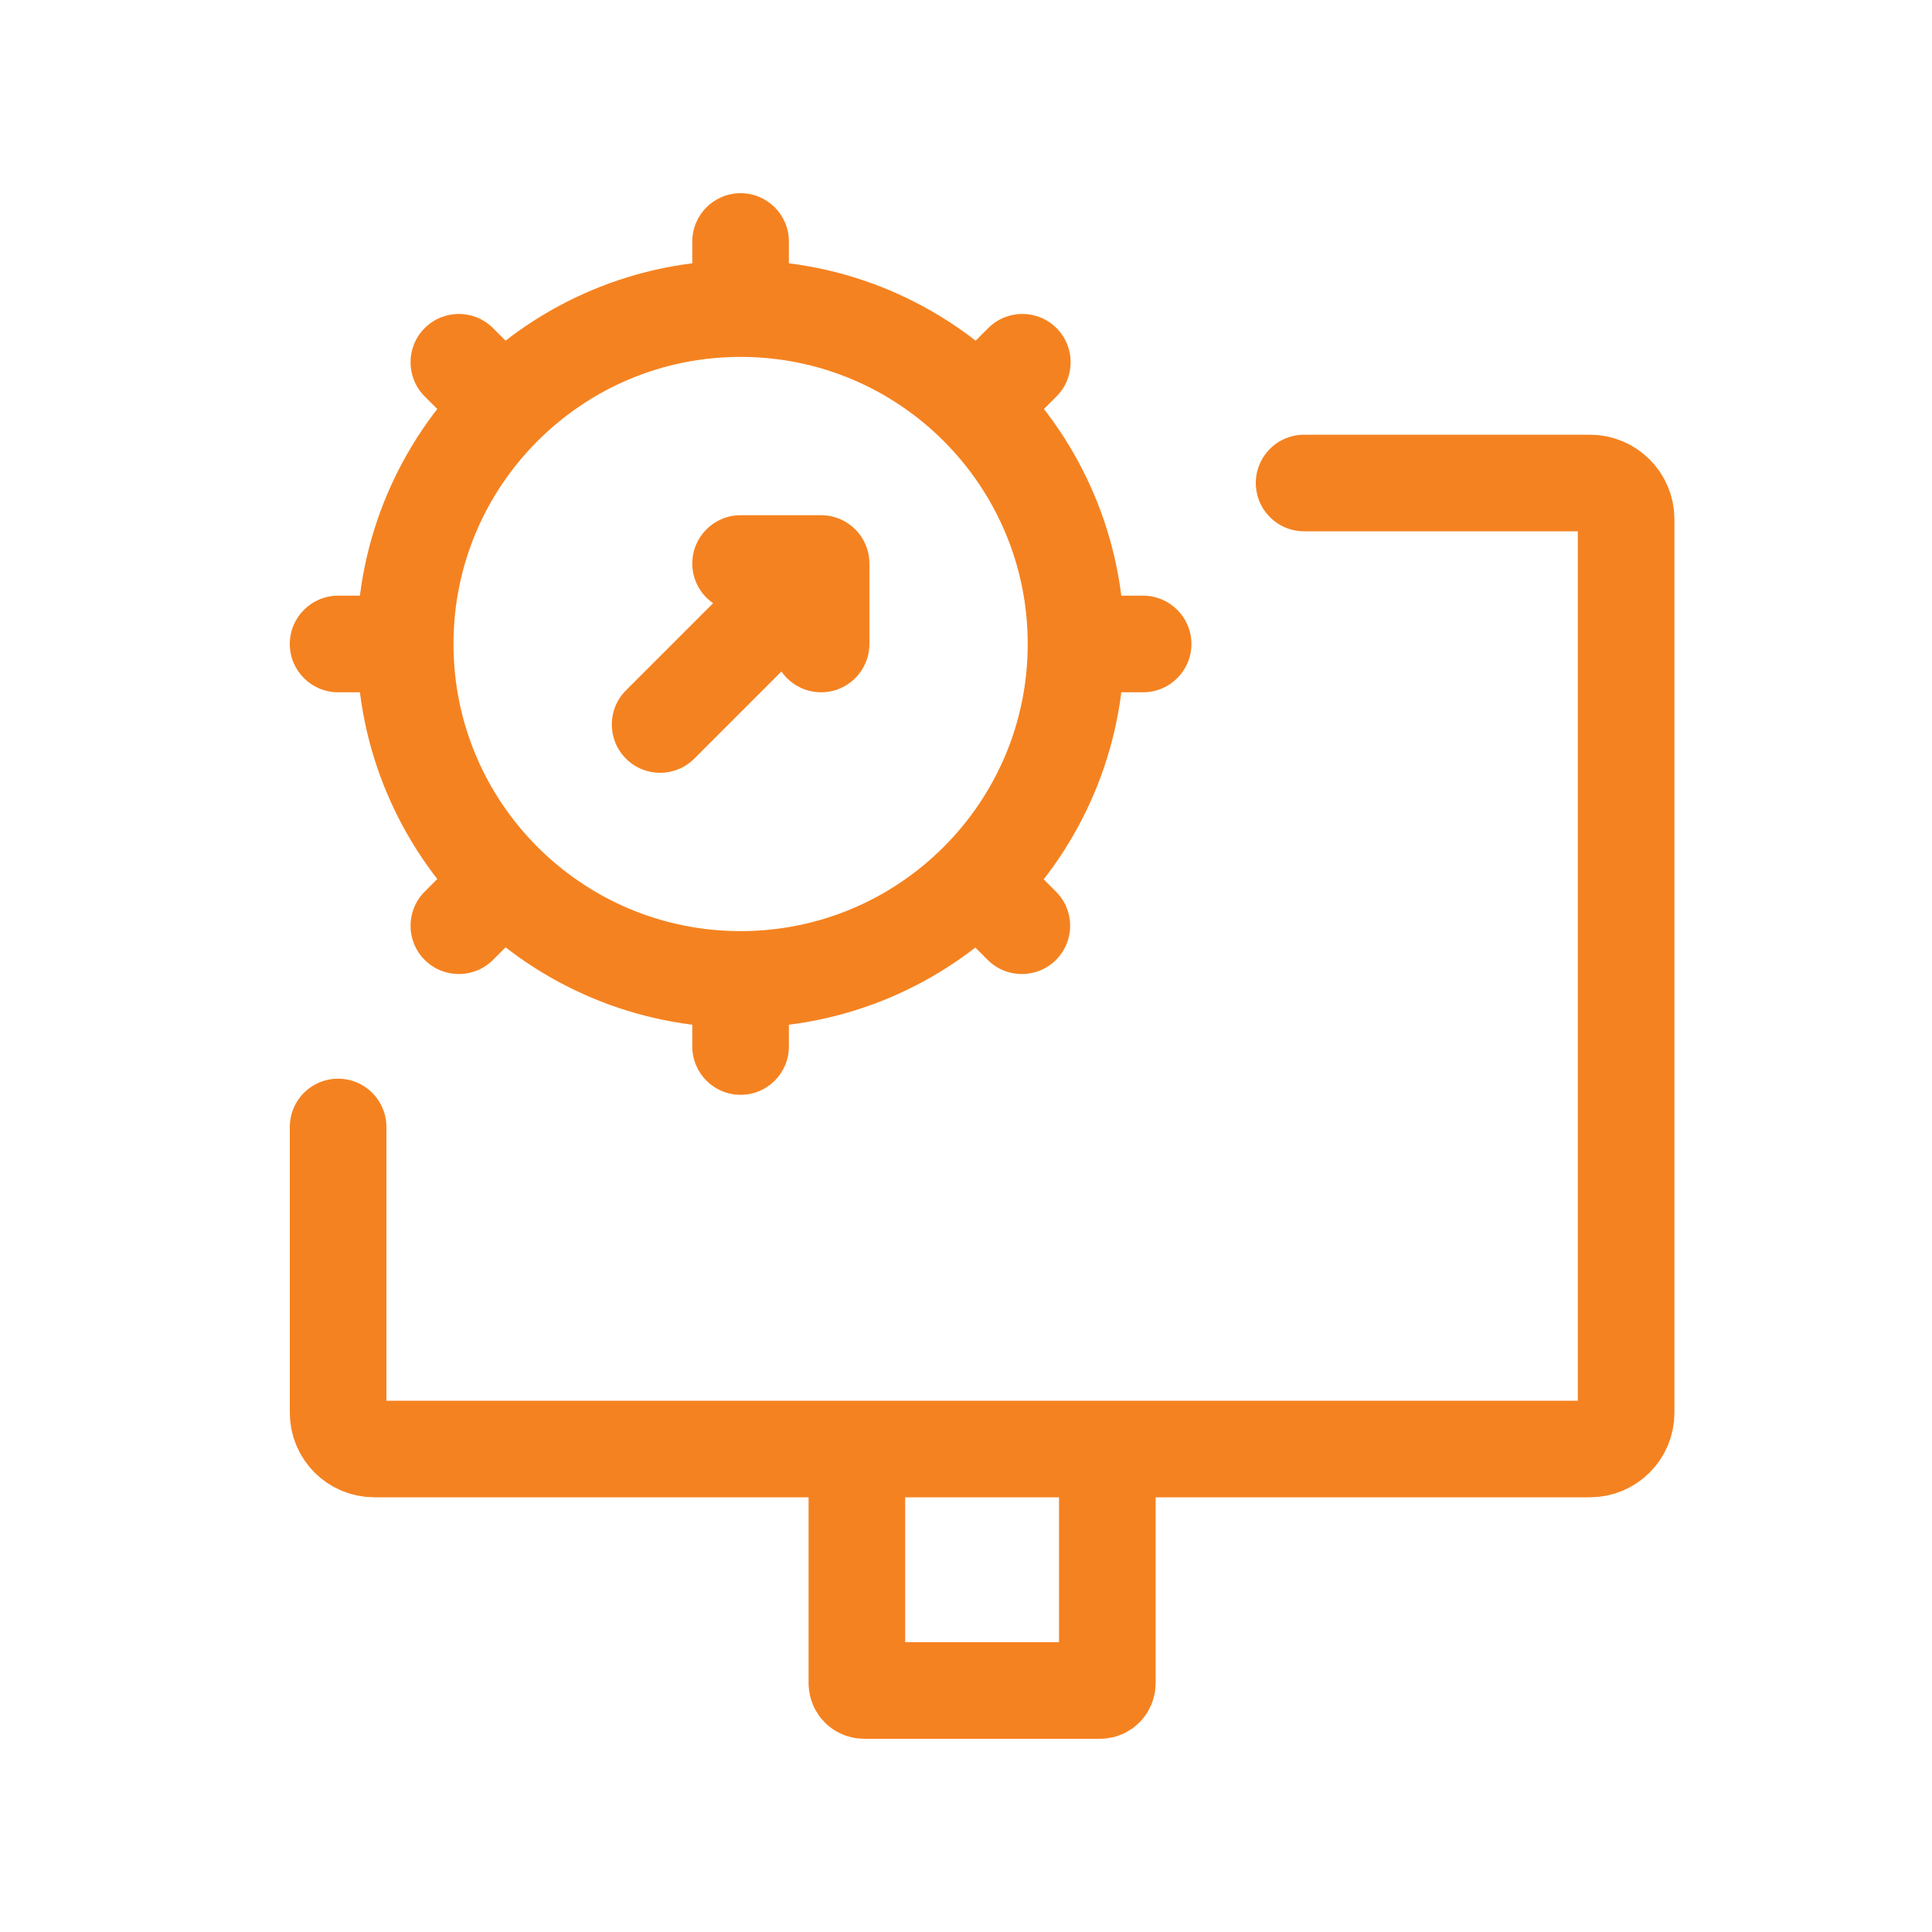
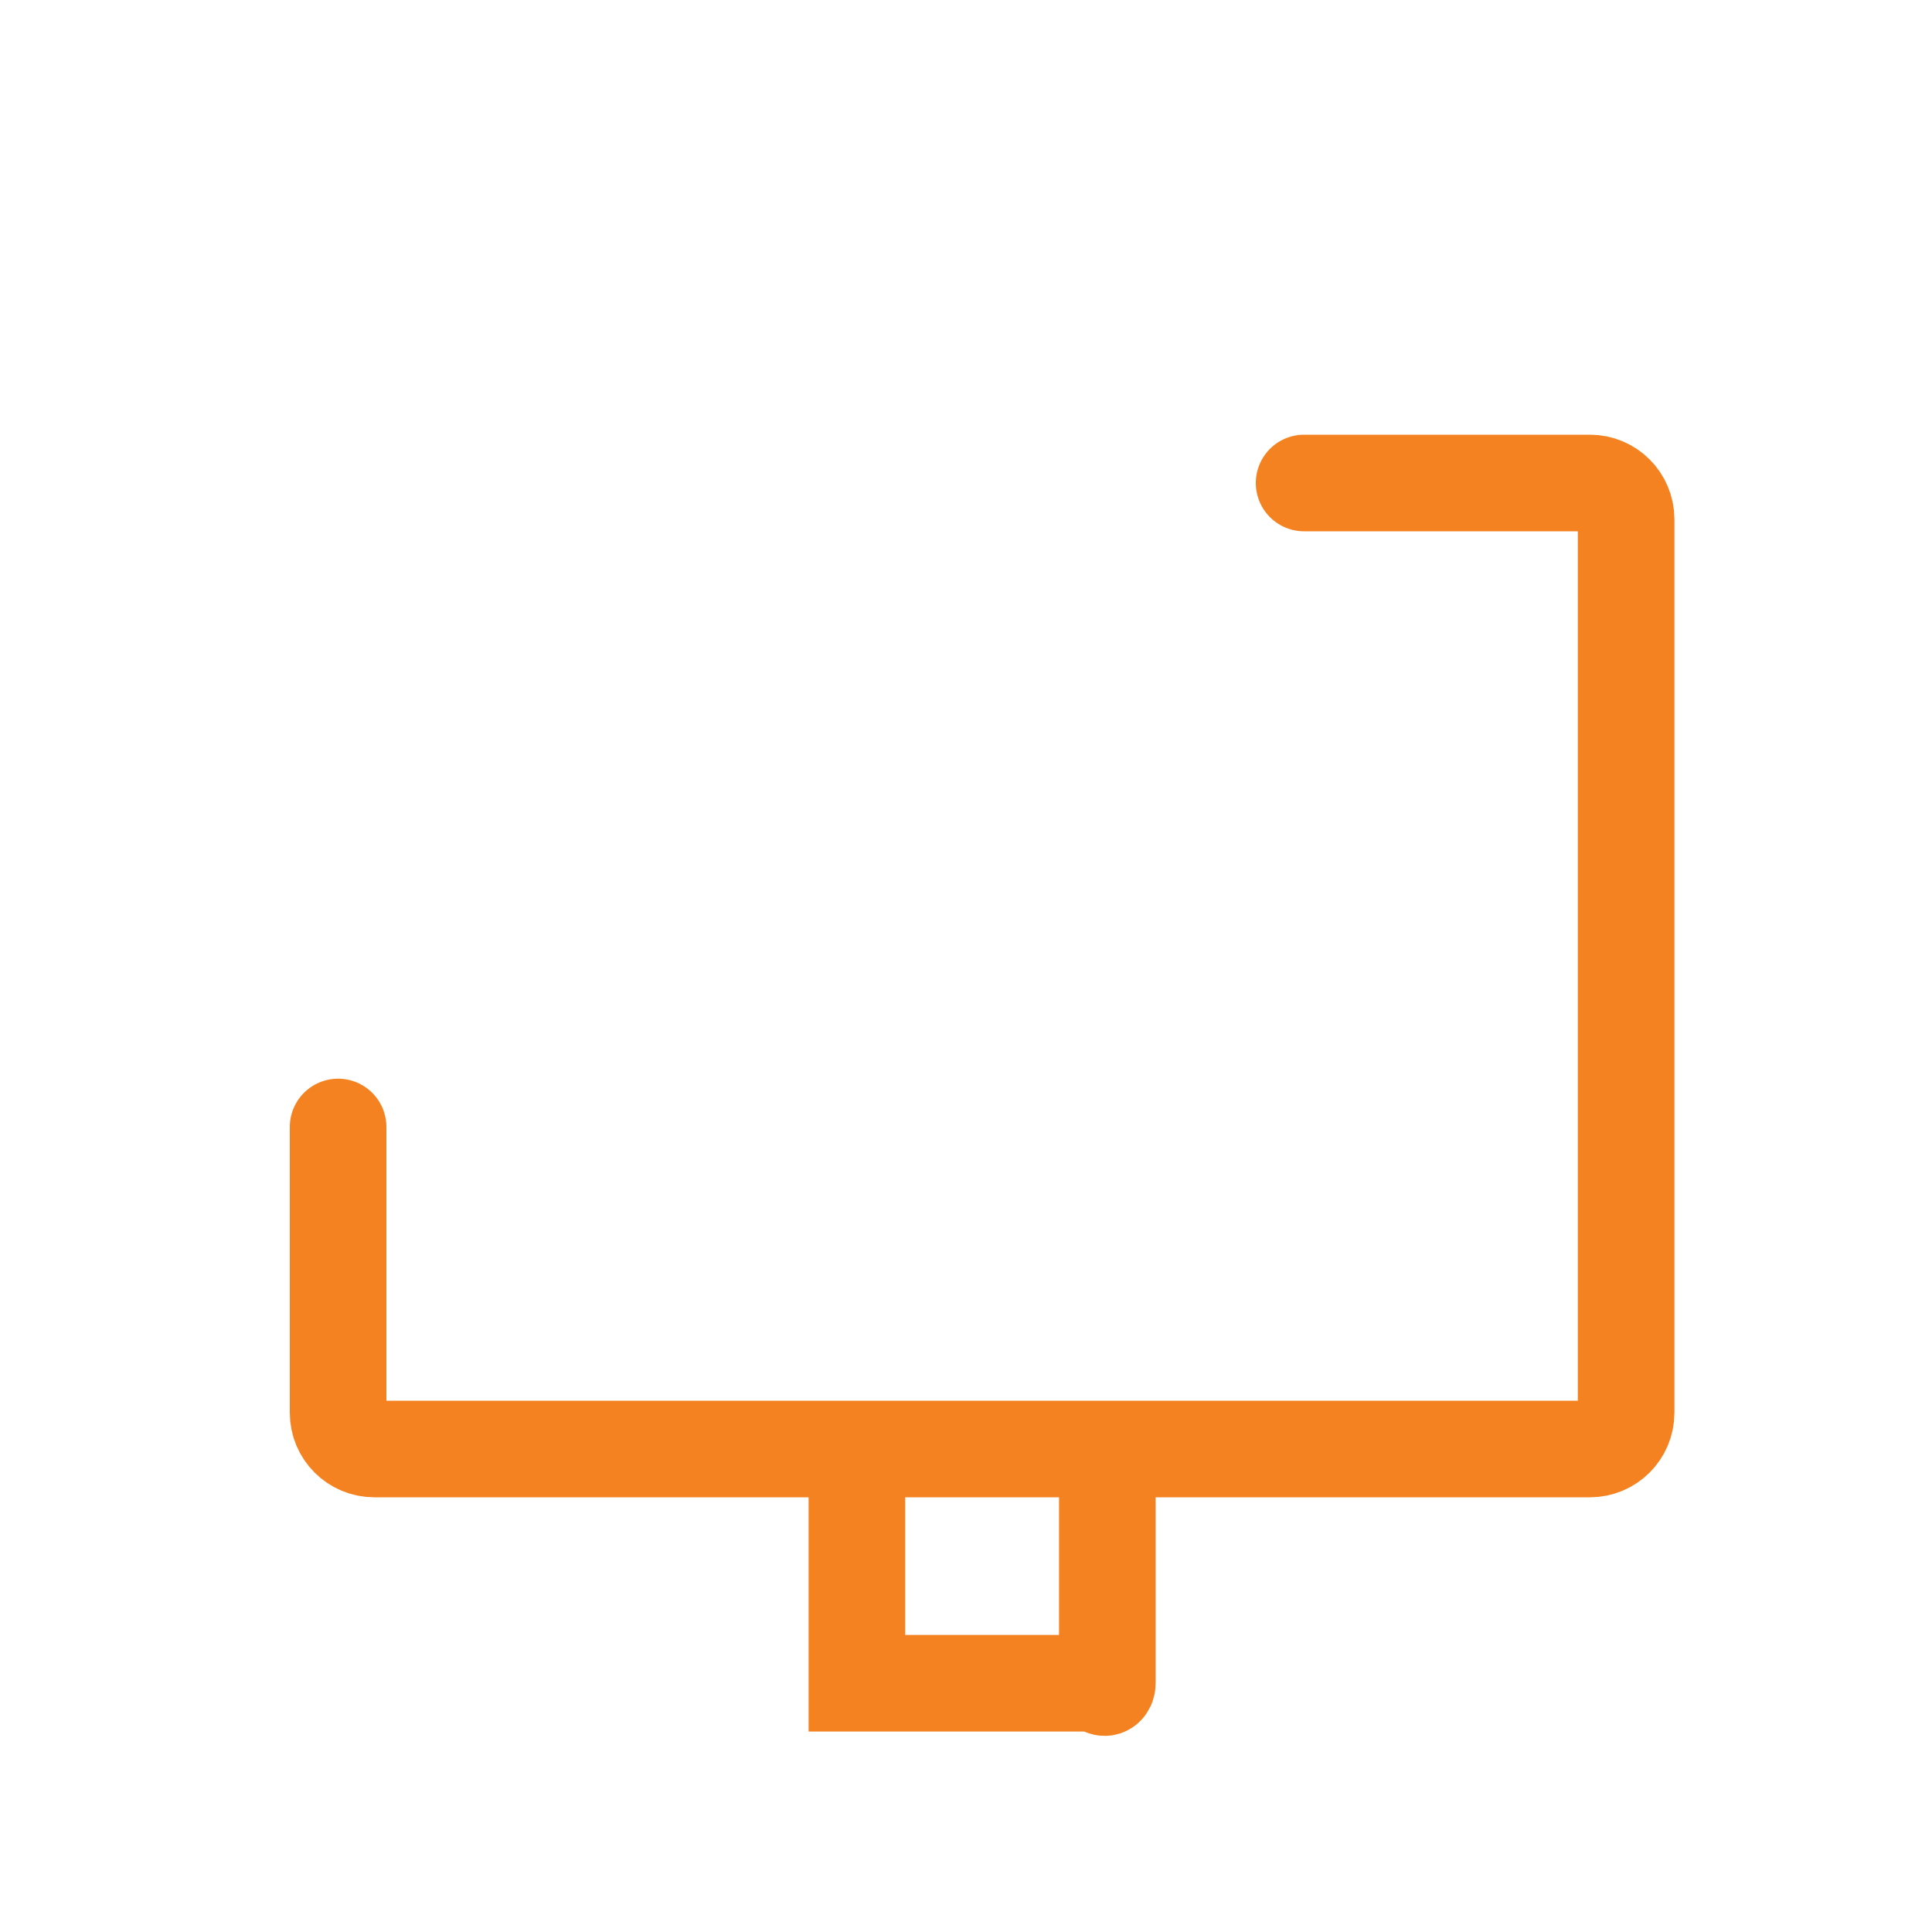
<svg xmlns="http://www.w3.org/2000/svg" width="40" height="40" viewBox="0 0 40 40" fill="none">
-   <path d="M17.741 30H7.75C7.336 30 7 29.664 7 29.25V23.333M17.741 30V34.85C17.741 34.933 17.808 35 17.891 35H20.333H22.776C22.859 35 22.926 34.933 22.926 34.85V30M17.741 30H22.926M22.926 30H32.917C33.331 30 33.667 29.664 33.667 29.25V10.75C33.667 10.336 33.331 10 32.917 10H27" stroke="#F58220" stroke-width="2" stroke-linecap="round" />
-   <path d="M17 11.667H18C18 11.114 17.552 10.667 17 10.667V11.667ZM12.96 14.293C12.569 14.683 12.569 15.317 12.96 15.707C13.35 16.098 13.983 16.098 14.374 15.707L12.96 14.293ZM15.333 10.667C14.781 10.667 14.333 11.114 14.333 11.667C14.333 12.219 14.781 12.667 15.333 12.667V10.667ZM16 13.333C16 13.886 16.448 14.333 17 14.333C17.552 14.333 18 13.886 18 13.333H16ZM16.333 5C16.333 4.448 15.886 4 15.333 4C14.781 4 14.333 4.448 14.333 5H16.333ZM14.333 21.667C14.333 22.219 14.781 22.667 15.333 22.667C15.886 22.667 16.333 22.219 16.333 21.667H14.333ZM23.667 14.333C24.219 14.333 24.667 13.886 24.667 13.333C24.667 12.781 24.219 12.333 23.667 12.333V14.333ZM7 12.333C6.448 12.333 6 12.781 6 13.333C6 13.886 6.448 14.333 7 14.333V12.333ZM10.207 6.793C9.817 6.402 9.183 6.402 8.793 6.793C8.402 7.183 8.402 7.817 8.793 8.207L10.207 6.793ZM21.874 8.207C22.264 7.817 22.264 7.183 21.874 6.793C21.483 6.402 20.85 6.402 20.46 6.793L21.874 8.207ZM20.449 19.874C20.84 20.264 21.473 20.264 21.863 19.874C22.254 19.483 22.254 18.85 21.863 18.46L20.449 19.874ZM8.793 18.46C8.402 18.85 8.402 19.483 8.793 19.874C9.183 20.264 9.817 20.264 10.207 19.874L8.793 18.46ZM16.293 10.96L12.96 14.293L14.374 15.707L17.707 12.374L16.293 10.96ZM17 10.667H15.333V12.667H17V10.667ZM16 11.667V13.333H18V11.667H16ZM16.333 6.389V5H14.333V6.389H16.333ZM14.333 20.278V21.667H16.333V20.278H14.333ZM22.278 14.333H23.667V12.333H22.278V14.333ZM8.389 12.333H7V14.333H8.389V12.333ZM9.389 13.333C9.389 11.691 10.053 10.207 11.13 9.13L9.716 7.716C8.279 9.152 7.389 11.14 7.389 13.333H9.389ZM11.13 9.13C12.207 8.053 13.691 7.389 15.333 7.389V5.389C13.14 5.389 11.152 6.279 9.716 7.716L11.13 9.13ZM8.793 8.207L9.716 9.13L11.13 7.716L10.207 6.793L8.793 8.207ZM15.333 7.389C16.975 7.389 18.46 8.053 19.537 9.13L20.951 7.716C19.514 6.279 17.527 5.389 15.333 5.389V7.389ZM19.537 9.13C20.613 10.207 21.278 11.691 21.278 13.333H23.278C23.278 11.14 22.387 9.152 20.951 7.716L19.537 9.13ZM20.951 9.13L21.874 8.207L20.46 6.793L19.537 7.716L20.951 9.13ZM21.278 13.333C21.278 14.977 20.612 16.464 19.532 17.541L20.945 18.957C22.385 17.52 23.278 15.53 23.278 13.333H21.278ZM19.532 17.541C18.456 18.615 16.973 19.278 15.333 19.278V21.278C17.524 21.278 19.509 20.39 20.945 18.957L19.532 17.541ZM19.531 18.956L20.449 19.874L21.863 18.46L20.946 17.542L19.531 18.956ZM15.333 19.278C13.691 19.278 12.207 18.613 11.13 17.537L9.716 18.951C11.152 20.387 13.14 21.278 15.333 21.278V19.278ZM11.13 17.537C10.053 16.46 9.389 14.975 9.389 13.333H7.389C7.389 15.527 8.279 17.514 9.716 18.951L11.13 17.537ZM9.716 17.537L8.793 18.46L10.207 19.874L11.13 18.951L9.716 17.537Z" fill="#F58220" />
+   <path d="M17.741 30H7.75C7.336 30 7 29.664 7 29.25V23.333M17.741 30V34.85H20.333H22.776C22.859 35 22.926 34.933 22.926 34.85V30M17.741 30H22.926M22.926 30H32.917C33.331 30 33.667 29.664 33.667 29.25V10.75C33.667 10.336 33.331 10 32.917 10H27" stroke="#F58220" stroke-width="2" stroke-linecap="round" />
</svg>